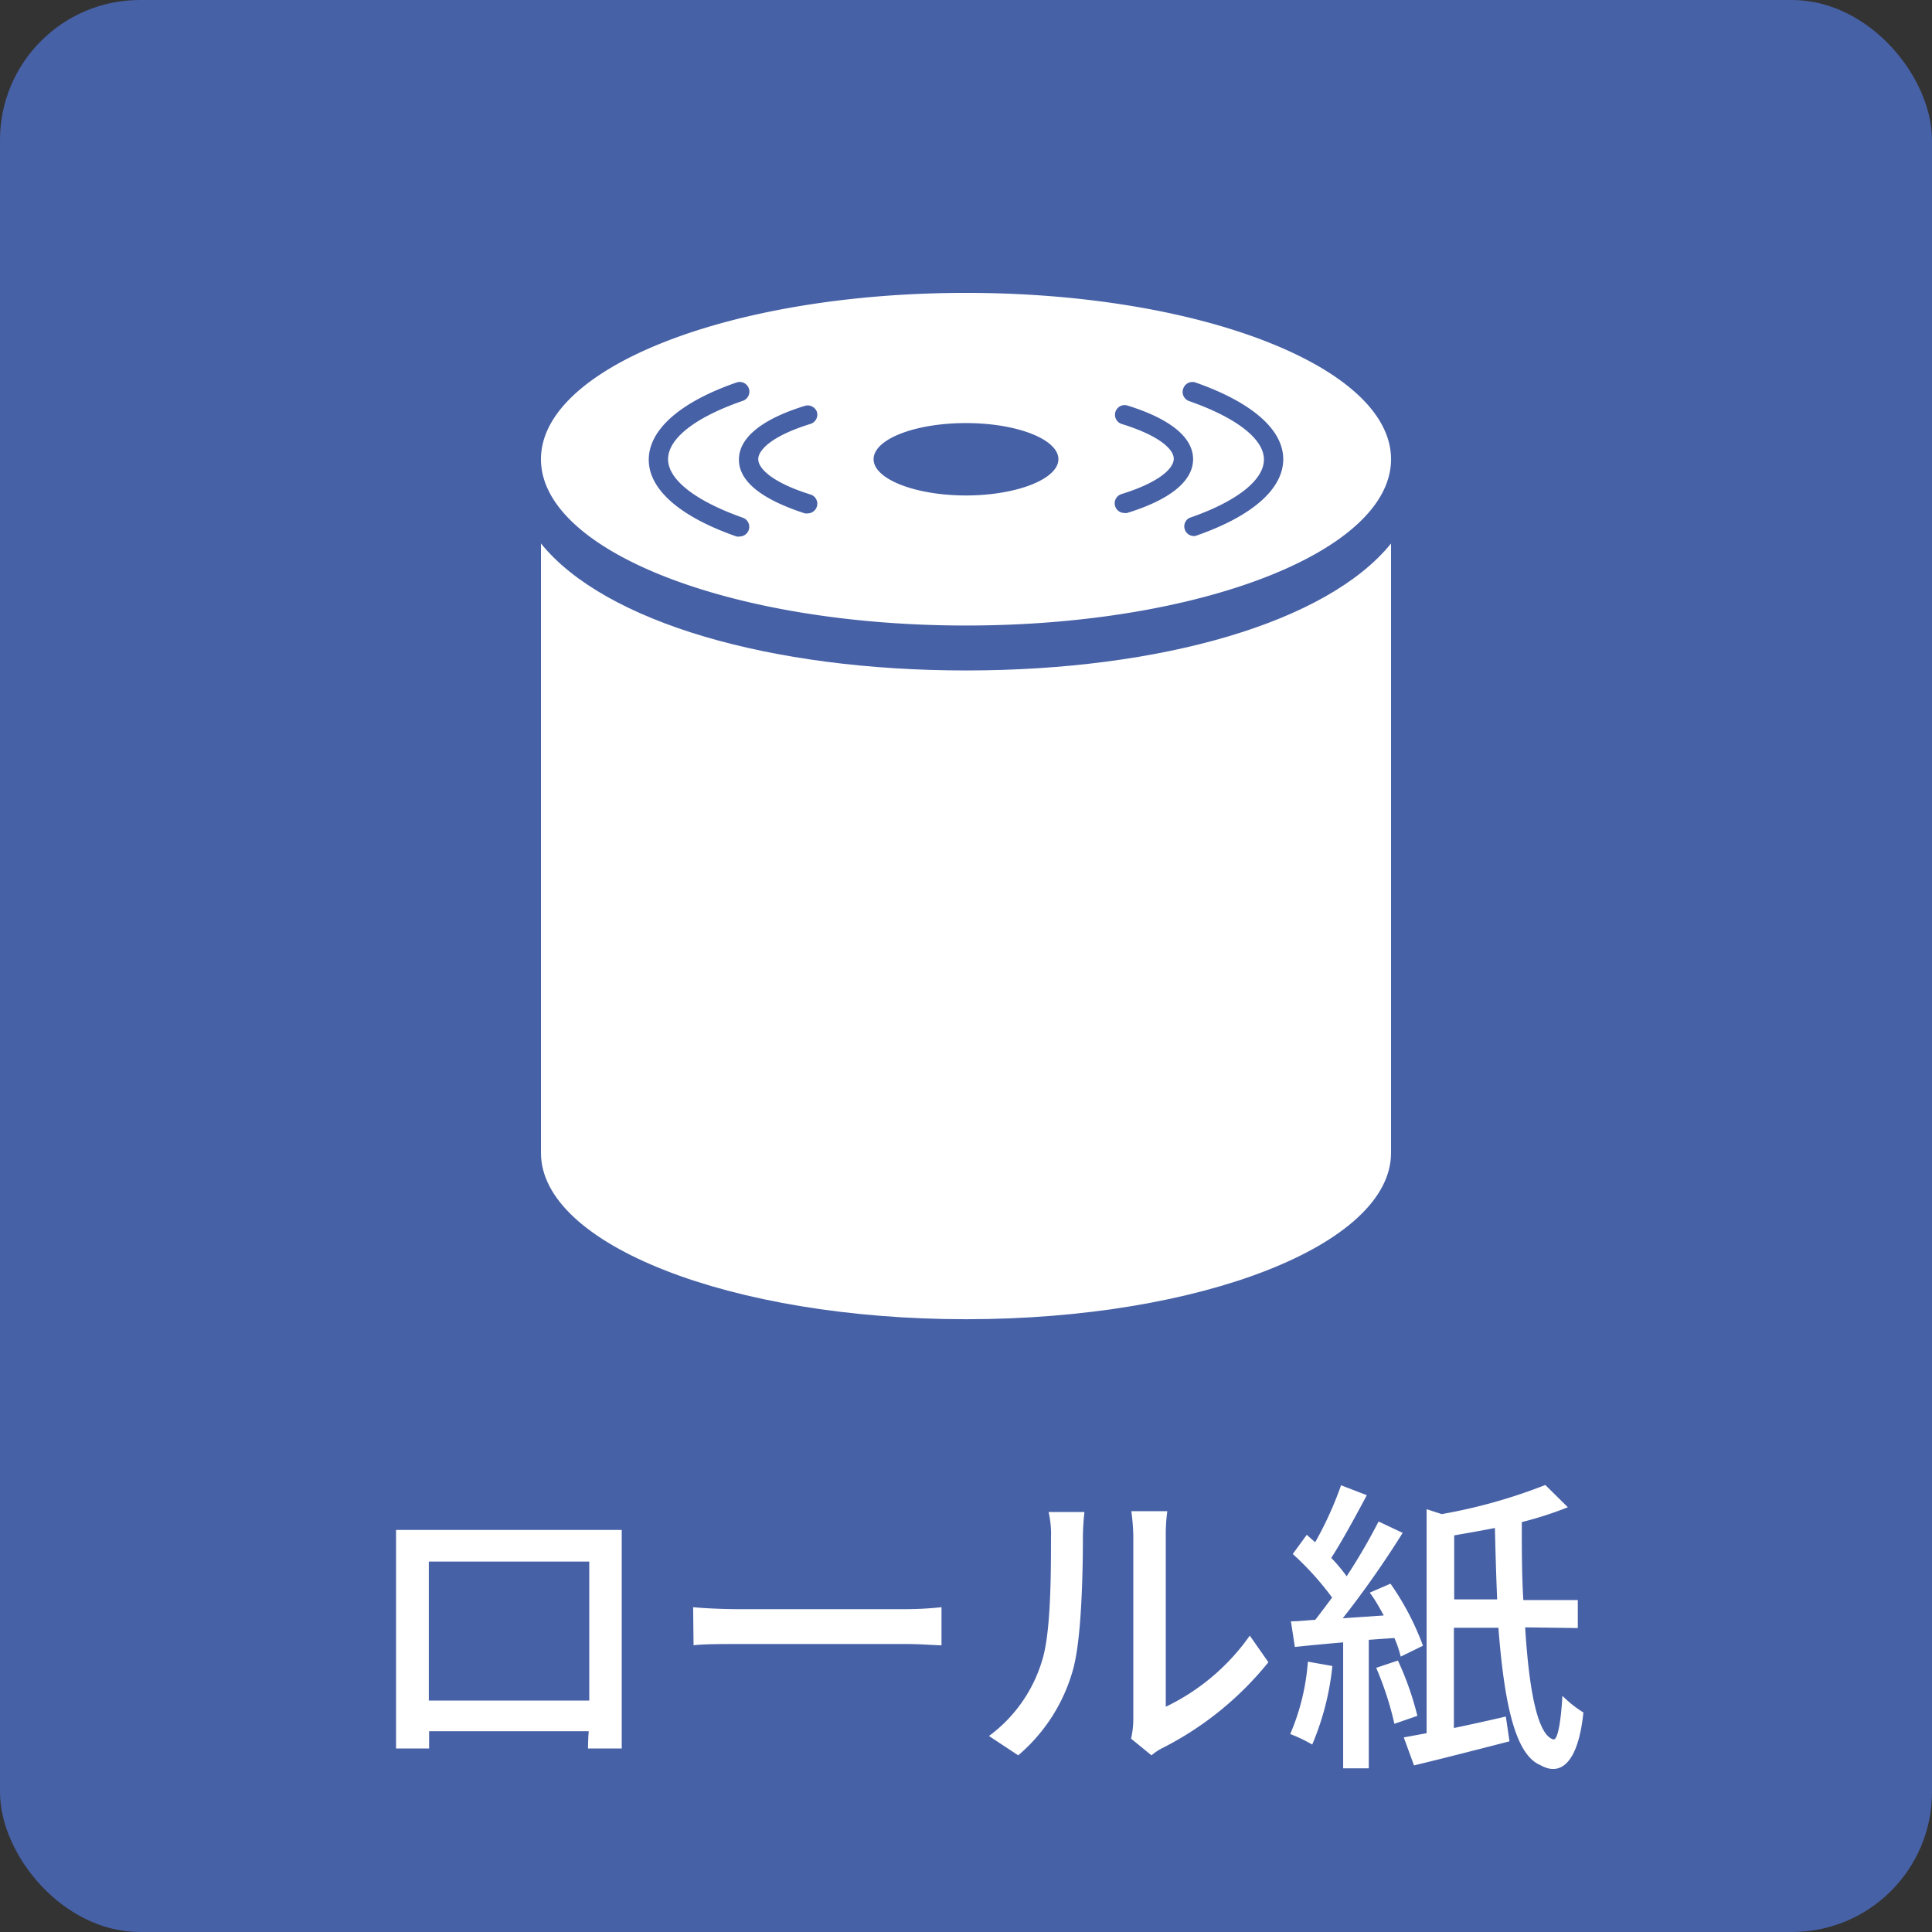
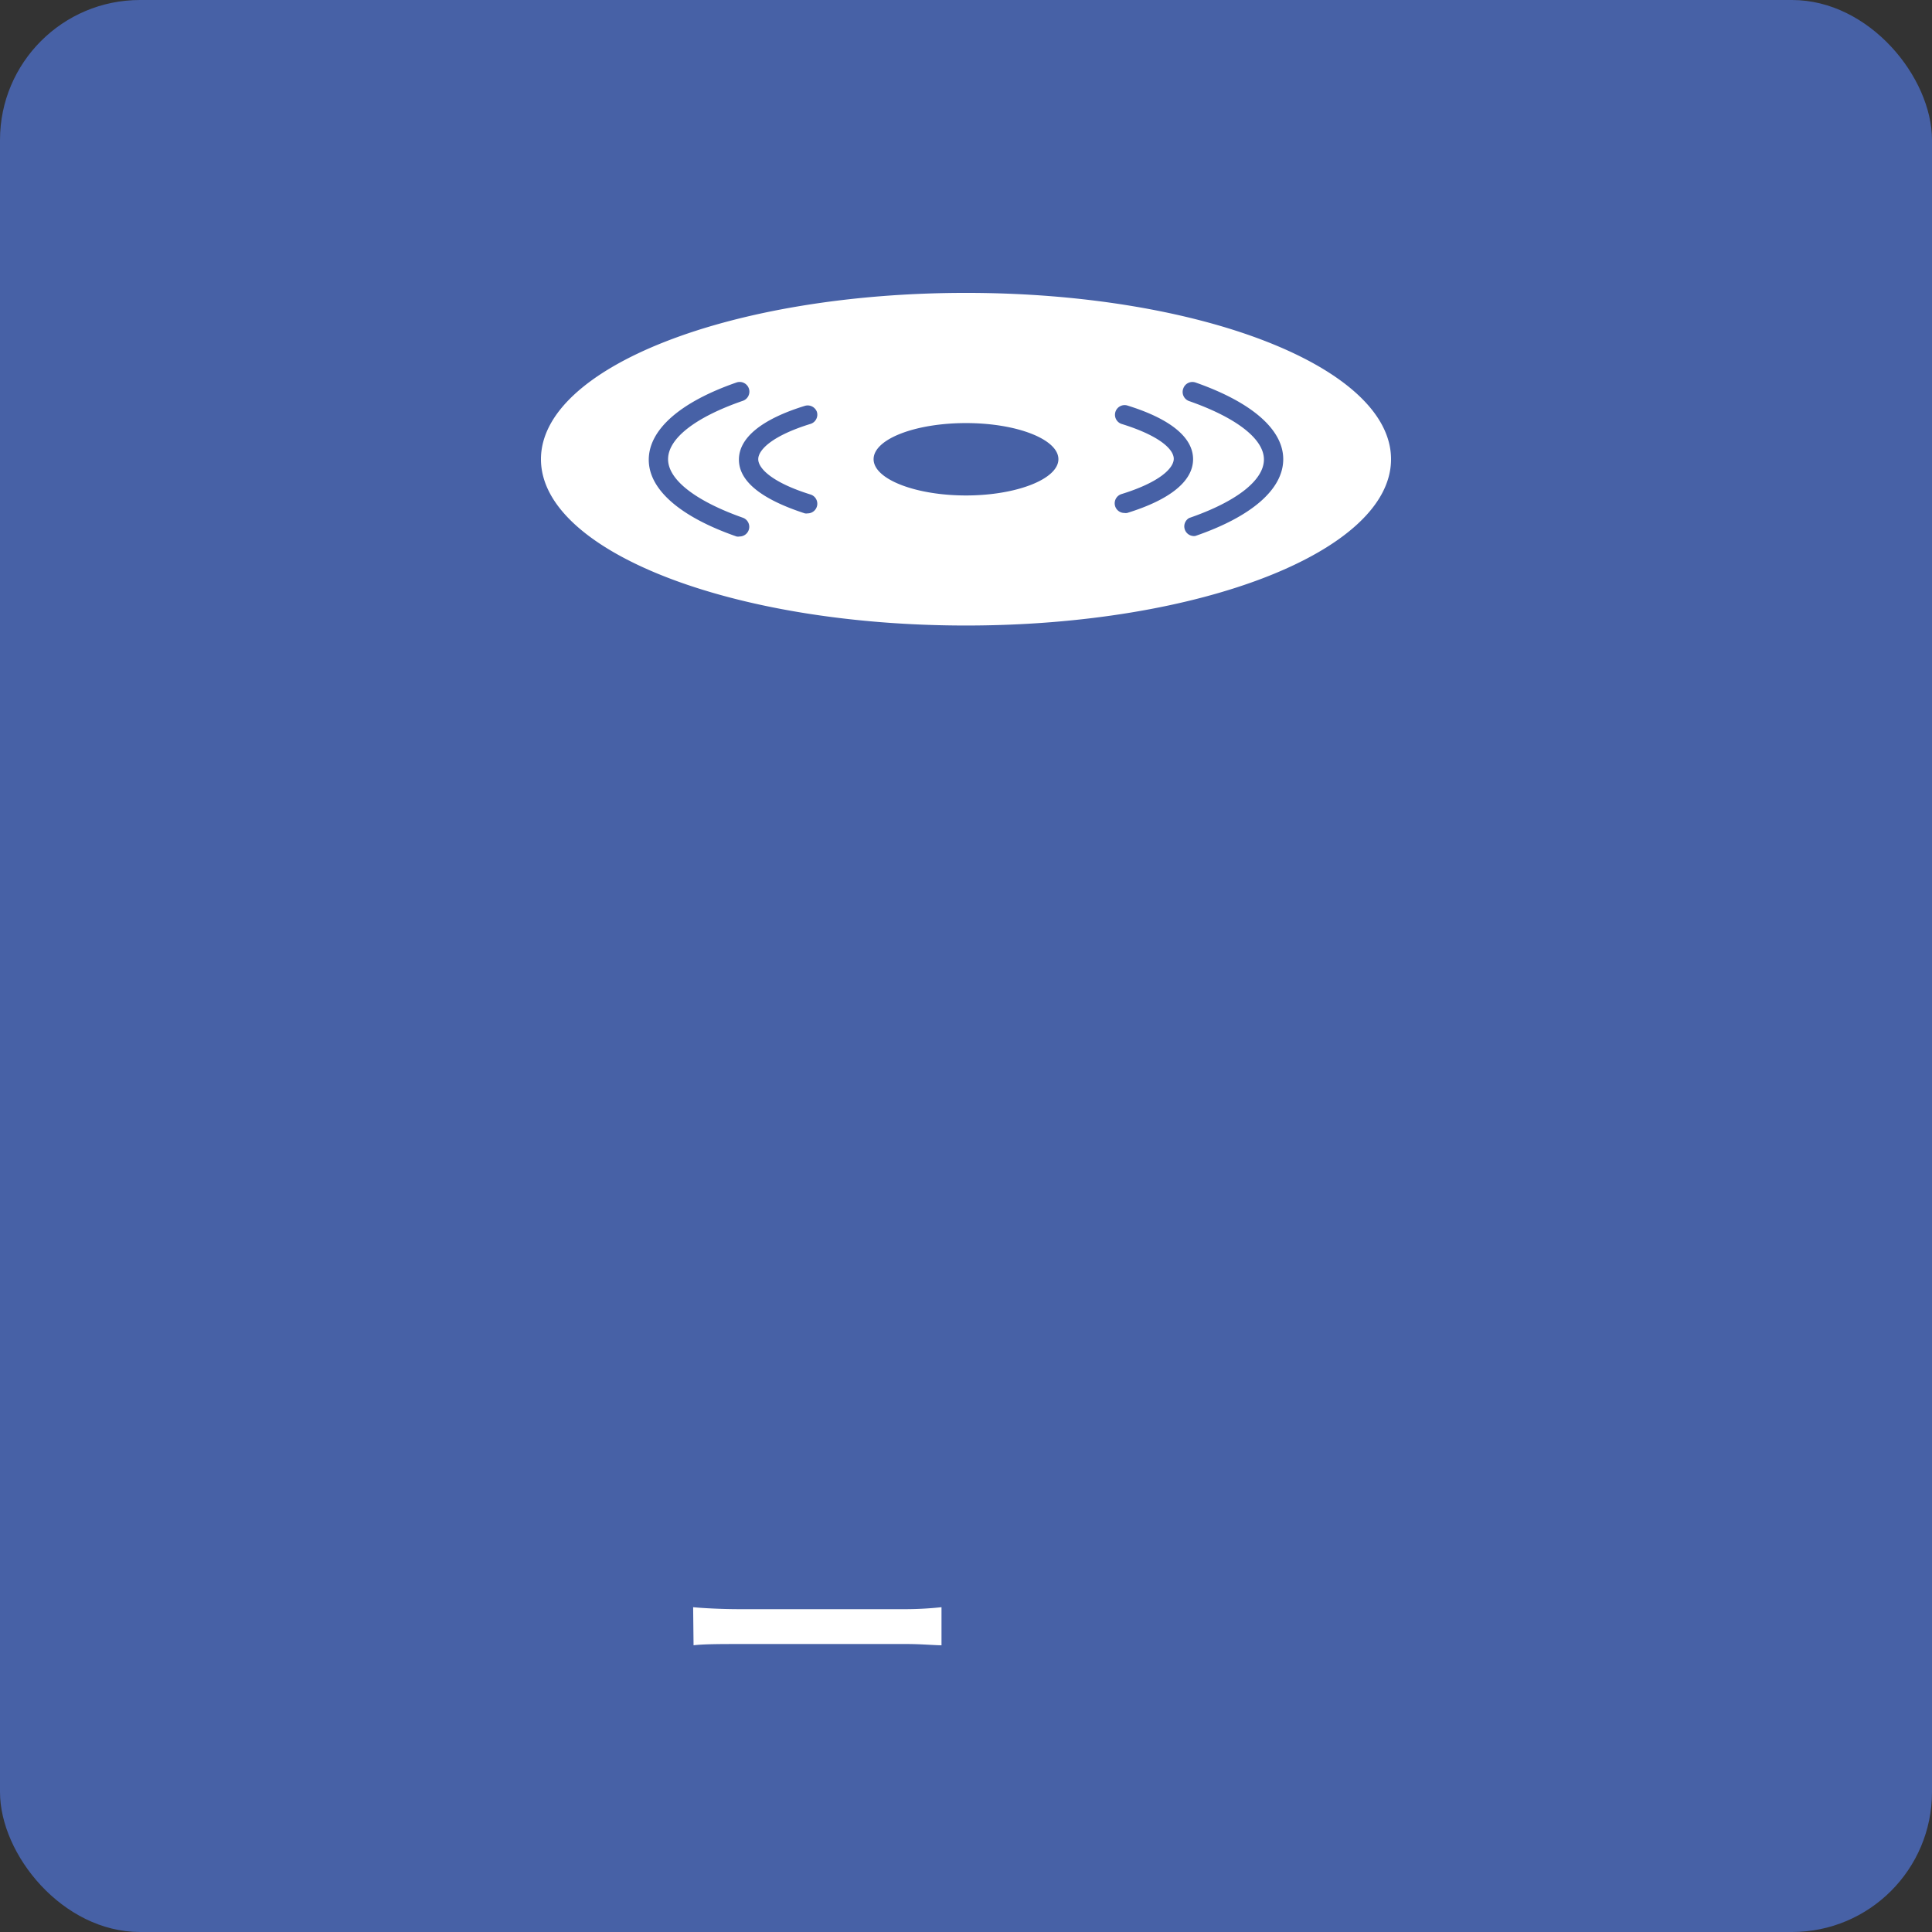
<svg xmlns="http://www.w3.org/2000/svg" width="138" height="138" viewBox="0 0 138 138">
  <rect x="0" y="0" width="138" height="138" fill="#333333" stroke="none" />
  <defs>
    <style>.a{fill:#4761a6;}.b{fill:#fff;}</style>
  </defs>
  <rect class="a" width="138" height="138" rx="10" />
-   <path class="b" d="M44.41,122.05c0,.77,0,2.67,0,2.84H42c0-.11,0-.61.05-1.23H30.65c0,.59,0,1.12,0,1.23H28.29c0-.2,0-2,0-2.84V111.2c0-.57,0-1.32,0-1.92.86,0,1.57,0,2.12,0h12c.51,0,1.3,0,2,0,0,.59,0,1.28,0,1.89ZM30.63,111.54v9.93H42.09v-9.93Z" />
  <path class="b" d="M49.51,114.8c.7.07,2.07.14,3.26.14h12a24.54,24.54,0,0,0,2.48-.14v2.72c-.49,0-1.48-.09-2.45-.09h-12c-1.23,0-2.53,0-3.26.09Z" />
-   <path class="b" d="M70.64,124a10.39,10.39,0,0,0,3.79-5.37c.64-2,.64-6.27.64-8.81A7.05,7.05,0,0,0,74.9,108h2.56a17.4,17.4,0,0,0-.11,1.77c0,2.52-.09,7.22-.69,9.43a12.36,12.36,0,0,1-3.93,6.18Zm10.15.19a6.18,6.18,0,0,0,.16-1.39V109.7a15.22,15.22,0,0,0-.14-1.76h2.57a11.9,11.9,0,0,0-.11,1.76v12.21a15.53,15.53,0,0,0,6-5.08l1.33,1.9a23.14,23.14,0,0,1-7.51,6.1,3.94,3.94,0,0,0-.84.55Z" />
-   <path class="b" d="M95.17,119a19.34,19.34,0,0,1-1.44,5.61,10.83,10.83,0,0,0-1.57-.75,16.07,16.07,0,0,0,1.26-5.17Zm2.6-1.87v9.18H95.94v-9c-1.24.11-2.43.22-3.45.33l-.28-1.83c.53,0,1.1-.07,1.74-.11q.57-.74,1.2-1.59A20.74,20.74,0,0,0,92.34,111l1-1.37.6.53a25.19,25.19,0,0,0,1.85-4.07l1.84.71c-.8,1.5-1.75,3.25-2.54,4.48a12,12,0,0,1,1.1,1.31,42.64,42.64,0,0,0,2.28-3.91l1.72.81c-1.24,2-2.83,4.27-4.28,6.1l2.93-.2c-.31-.57-.62-1.13-1-1.63l1.48-.64a19.17,19.17,0,0,1,2.32,4.43l-1.59.78A8,8,0,0,0,99.6,117Zm2.08,1.48a21.35,21.35,0,0,1,1.39,3.95l-1.64.57a22.7,22.7,0,0,0-1.3-4Zm9.09-2.37c.27,4.42.87,7.66,2,8,.31.11.55-1.17.66-3.11a8.34,8.34,0,0,0,1.5,1.19c-.37,3.6-1.63,4.59-3.07,3.76-1.85-.75-2.6-4.62-3-9.81h-3.18v7.16c1.19-.25,2.47-.53,3.71-.82l.26,1.77c-2.36.61-4.86,1.25-6.82,1.72l-.73-2,1.63-.3v-16l1.08.35a38.14,38.14,0,0,0,7.4-2.08l1.61,1.59a25.48,25.48,0,0,1-3.29,1.06c0,1.92,0,3.8.11,5.57h3.89v2Zm-2-2c-.07-1.61-.12-3.34-.16-5.1-1,.2-2,.37-2.91.53v4.57Z" />
-   <path class="b" d="M69,47.89c-13.94,0-25.81-3.44-30.36-9.07V82.35c0,6.56,13.59,11.88,30.36,11.88s30.36-5.32,30.36-11.88V38.82C94.81,44.45,82.94,47.89,69,47.89Z" />
  <path class="b" d="M69,44.68c16.77,0,30.36-5.32,30.36-11.88S85.77,20.92,69,20.92,38.64,26.24,38.64,32.8,52.23,44.68,69,44.68ZM84.52,27.75a.69.69,0,0,1,.87-.43c4,1.4,6.27,3.35,6.27,5.48s-2.23,4.09-6.27,5.48a.57.57,0,0,1-.22,0A.69.69,0,0,1,84.94,37c3.39-1.17,5.34-2.7,5.34-4.18s-2-3-5.34-4.17A.69.69,0,0,1,84.52,27.75Zm-4.41,2.53a.69.69,0,0,1,.4-1.32c3.08.95,4.71,2.28,4.71,3.84s-1.63,2.89-4.71,3.84a.64.64,0,0,1-.2,0,.69.69,0,0,1-.2-1.35c2.75-.85,3.73-1.86,3.73-2.52S82.86,31.13,80.11,30.28ZM69,30.22c3.64,0,6.6,1.16,6.6,2.58s-3,2.59-6.6,2.59-6.6-1.16-6.6-2.59S65.36,30.22,69,30.22Zm-10.65-.8a.69.69,0,0,1-.46.86c-2.75.85-3.73,1.86-3.73,2.52s1,1.67,3.73,2.52a.69.69,0,0,1-.2,1.35.64.64,0,0,1-.2,0c-3.08-1-4.71-2.28-4.71-3.84s1.63-2.89,4.71-3.84A.7.7,0,0,1,58.35,29.42Zm-5.74-2.1a.69.69,0,0,1,.45,1.31c-3.39,1.17-5.34,2.69-5.34,4.17s2,3,5.34,4.18a.69.69,0,0,1-.23,1.34.57.57,0,0,1-.22,0c-4-1.39-6.27-3.34-6.27-5.48S48.57,28.72,52.61,27.32Z" />
</svg>